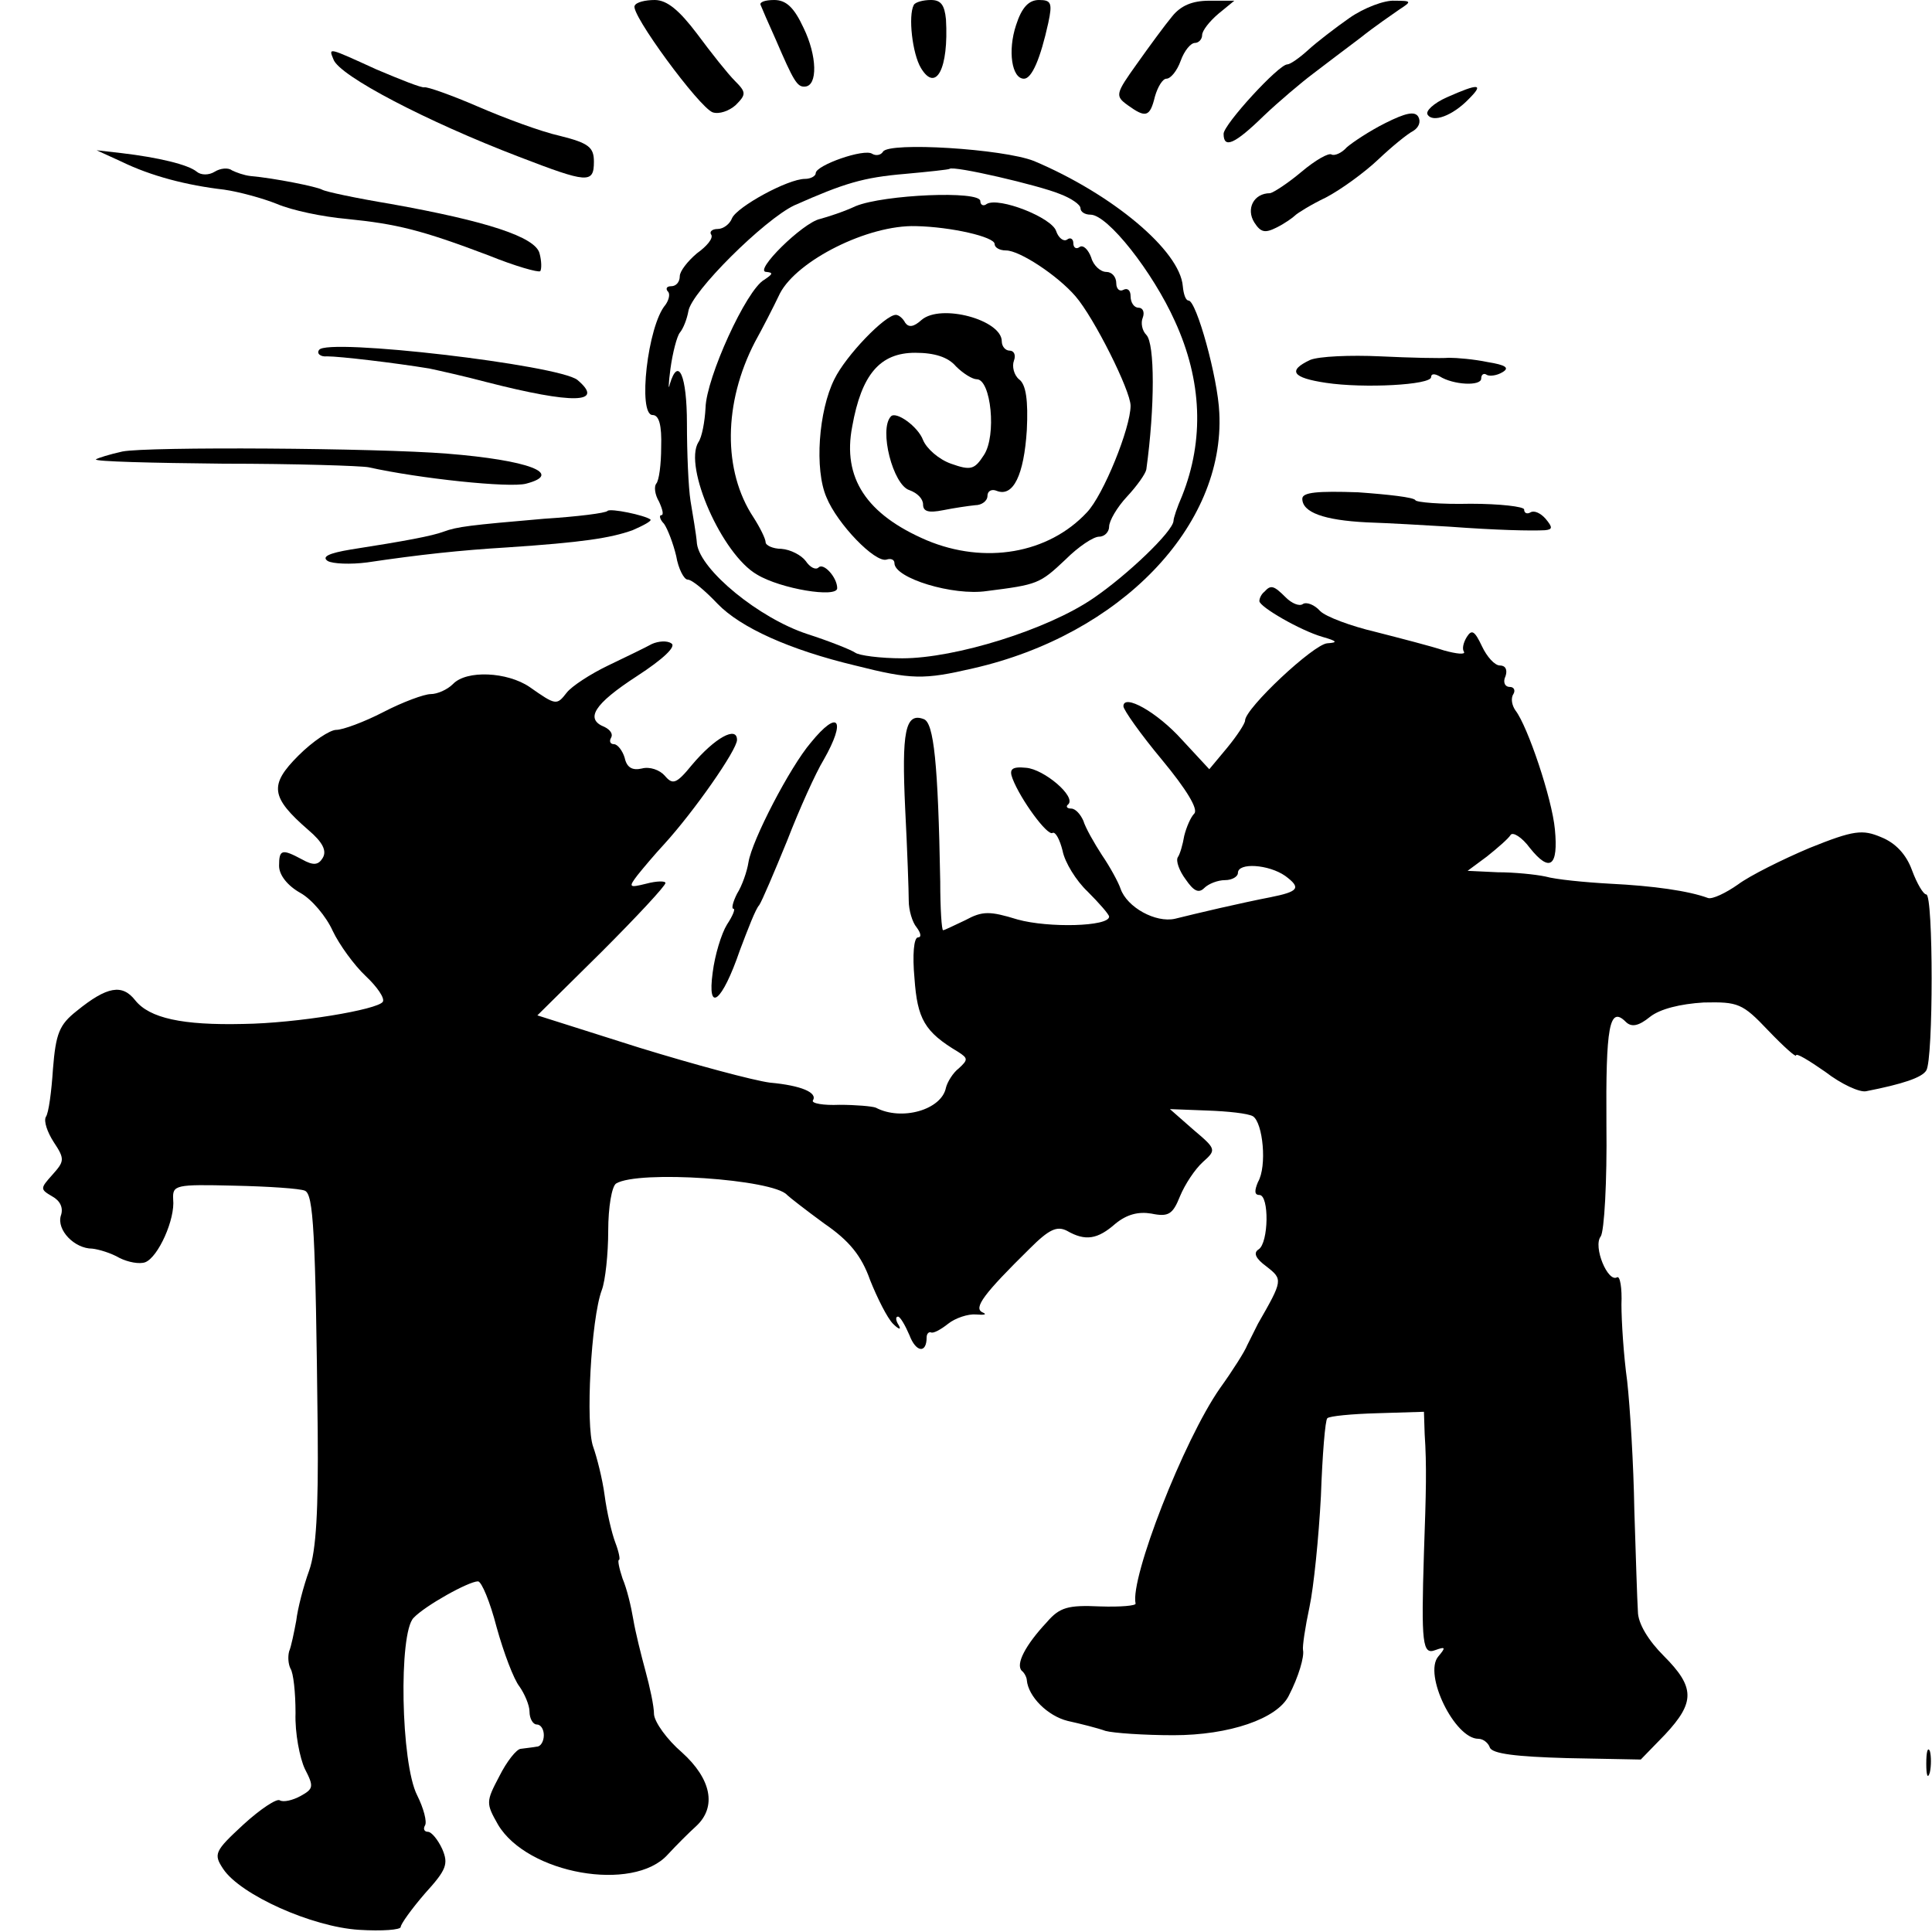
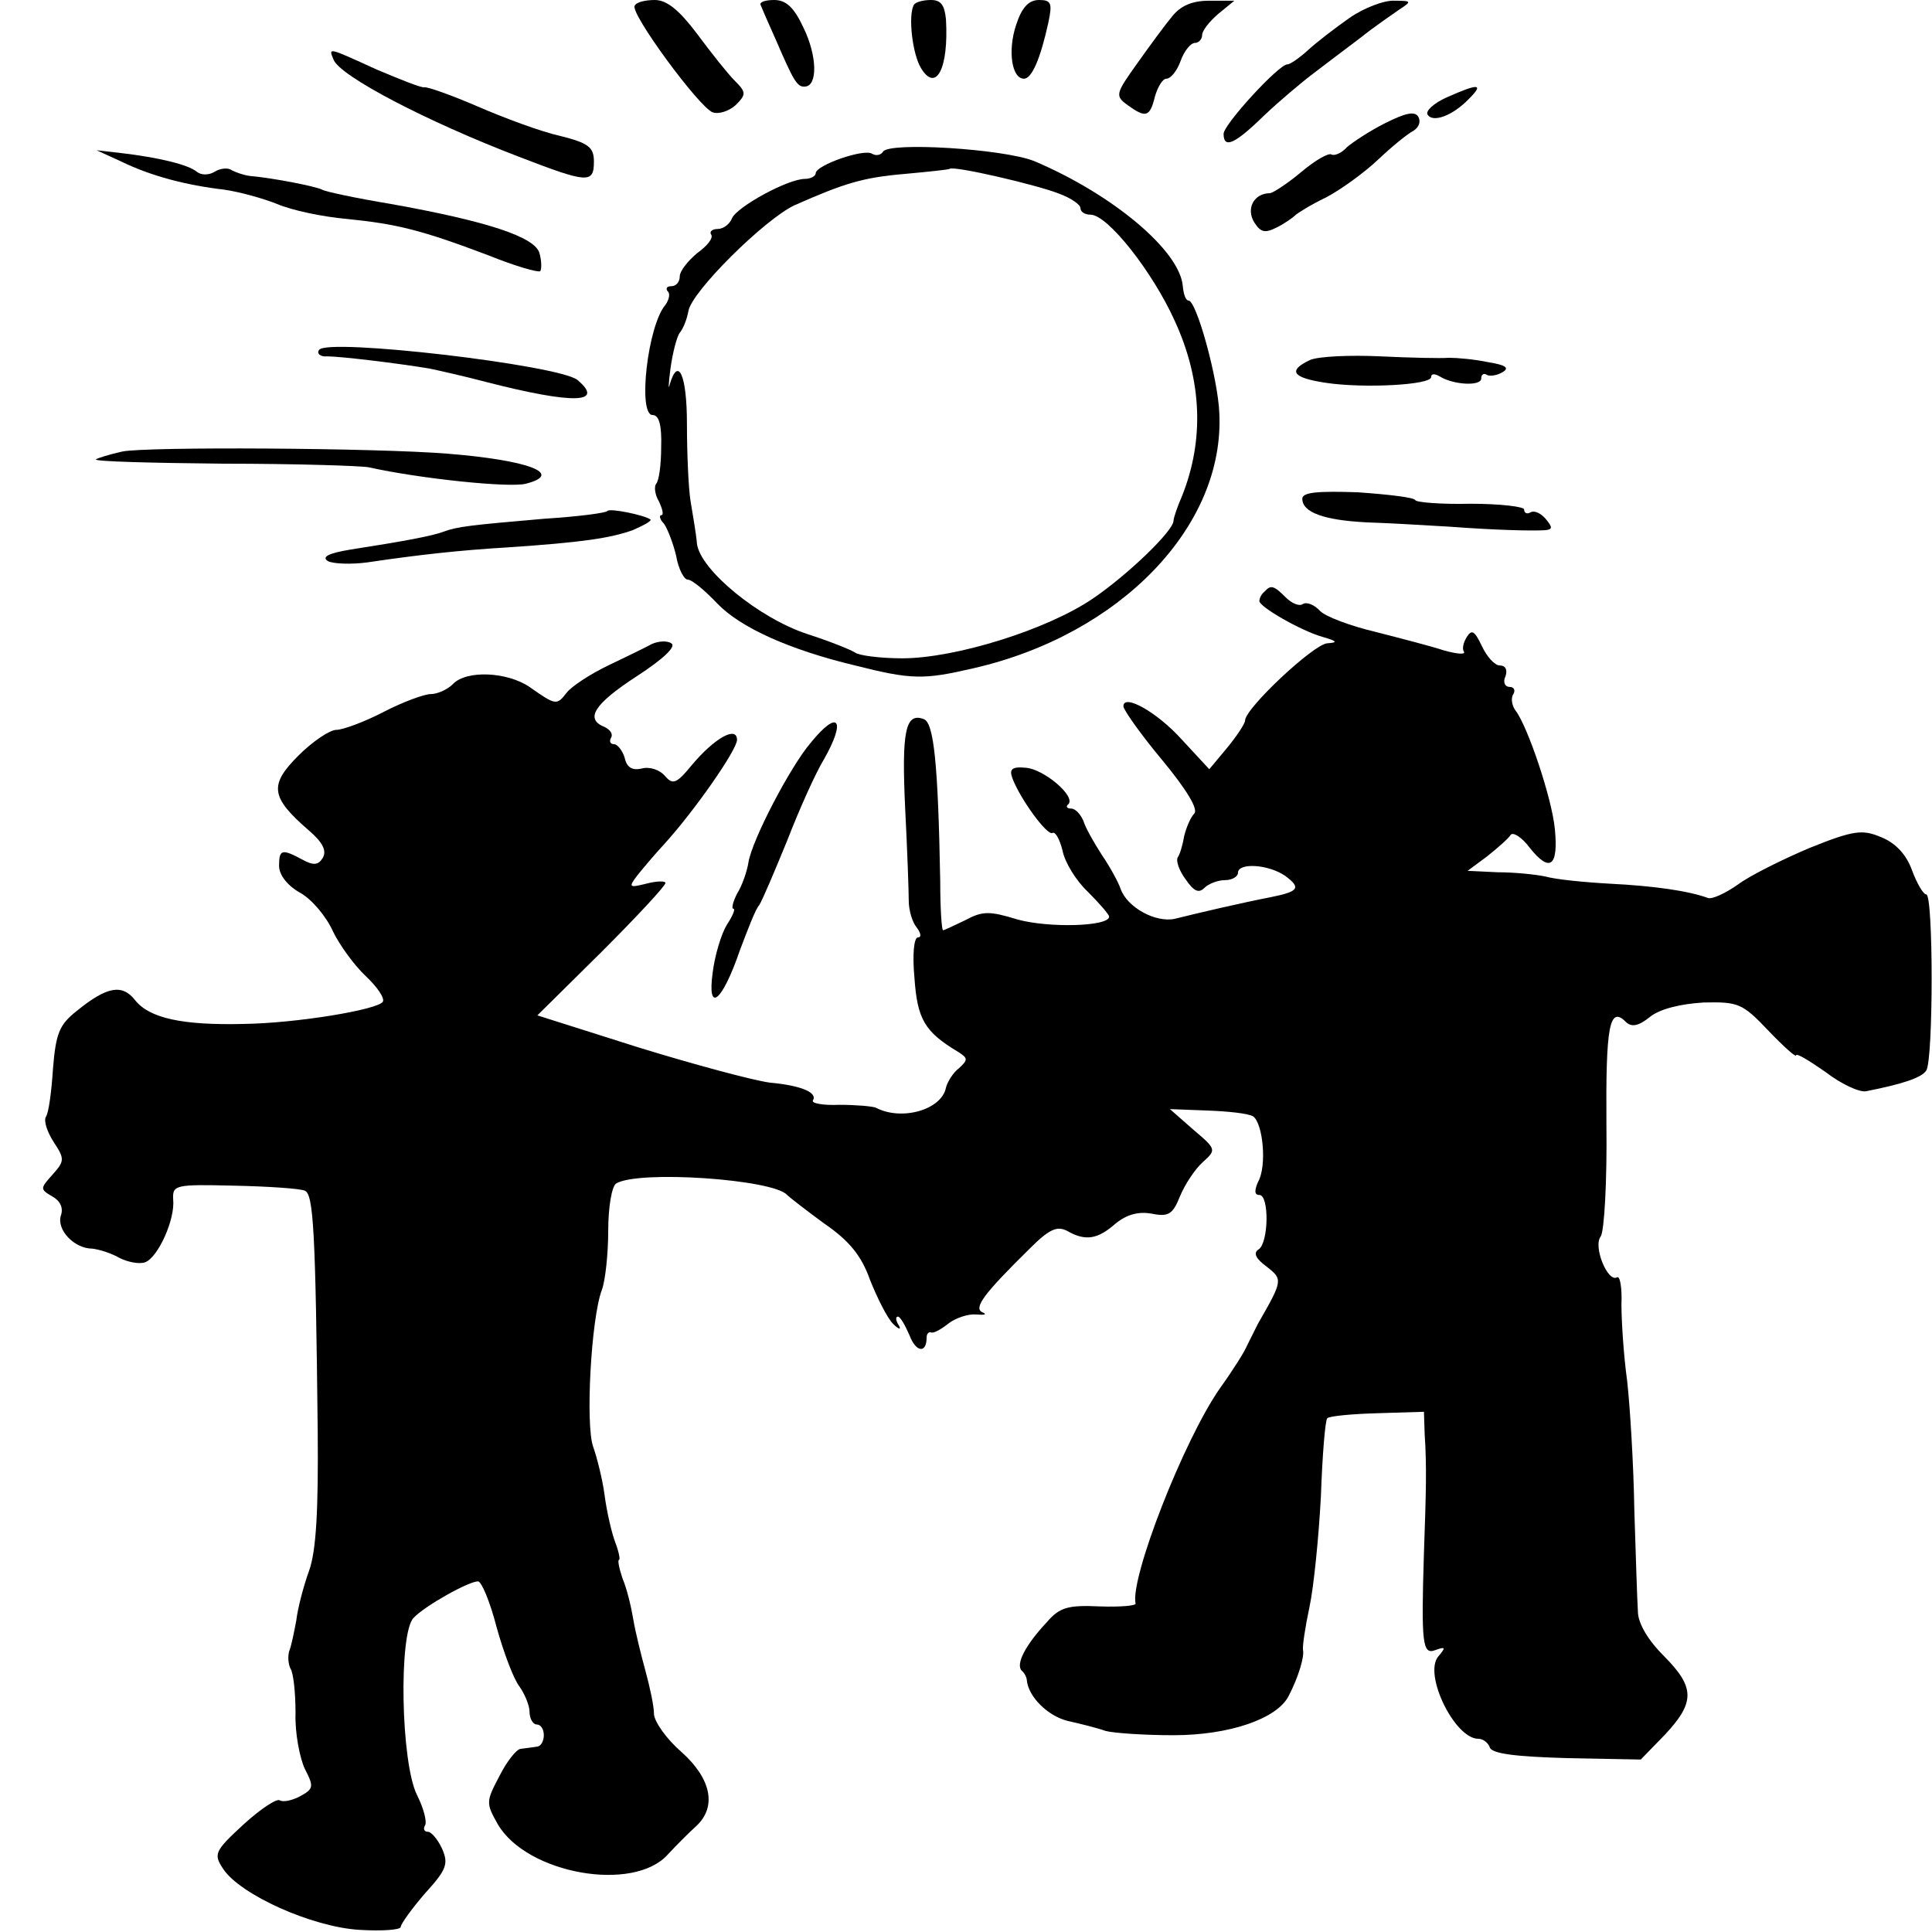
<svg xmlns="http://www.w3.org/2000/svg" version="1.0" width="270pt" height="270pt" viewBox="0 0 270 270" preserveAspectRatio="xMidYMid meet">
  <g transform="translate(0,270) scale(0.1,-0.1)" fill="#000000" stroke="none">
    <path d="M887 2692 c-7 -10 90 -142 109 -149 9 -3 23 2 32 10 15 15 15 18 -1 34 -10 10 -33 39 -53 66 -25 33 -42 47 -59 47 -13 0 -26 -3 -28 -8z" />
    <path d="M1063 2693 c2 -5 11 -26 21 -48 25 -58 30 -67 41 -66 18 1 17 43 -2 82 -13 28 -24 39 -41 39 -13 0 -21 -3 -19 -7z" />
    <path d="M1277 2693 c-8 -15 -2 -68 10 -88 21 -35 39 -1 35 68 -2 20 -7 27 -21 27 -11 0 -22 -3 -24 -7z" />
    <path d="M1420 2665 c-12 -36 -6 -75 11 -75 11 0 23 28 34 78 6 28 4 32 -13 32 -14 0 -24 -10 -32 -35z" />
    <path d="M1638 2677 c-10 -12 -32 -42 -49 -66 -30 -42 -31 -45 -13 -58 25 -18 31 -17 38 12 4 14 11 25 16 25 6 0 15 11 20 25 5 14 14 25 20 25 5 0 10 5 10 11 0 6 10 19 23 30 l22 18 -35 0 c-24 0 -40 -7 -52 -22z" />
    <path d="M1886 2675 c-20 -14 -46 -34 -58 -45 -12 -11 -25 -20 -29 -20 -12 0 -89 -84 -89 -97 0 -21 15 -15 56 25 21 20 53 47 69 59 17 13 46 35 66 50 20 16 45 33 55 40 17 11 17 12 -7 12 -14 1 -43 -10 -63 -24z" />
    <path d="M466 2617 c8 -23 131 -87 259 -136 96 -37 105 -38 105 -7 0 20 -7 26 -47 36 -27 6 -78 25 -115 41 -37 16 -71 28 -75 27 -4 -1 -34 11 -67 25 -68 31 -67 31 -60 14z" />
    <path d="M2022 2564 c-18 -8 -30 -19 -27 -24 7 -12 35 -2 58 22 21 21 14 22 -31 2z" />
    <path d="M1936 2528 c-22 -11 -46 -27 -54 -34 -7 -8 -17 -12 -21 -10 -4 3 -23 -8 -42 -24 -19 -16 -39 -29 -44 -30 -23 0 -34 -22 -22 -41 9 -14 15 -15 31 -7 12 6 23 14 26 17 3 3 22 15 43 25 21 11 54 35 73 53 19 18 41 36 49 40 8 5 11 13 7 20 -5 8 -18 5 -46 -9z" />
    <path d="M1234 2488 c-3 -5 -10 -6 -15 -3 -11 8 -79 -16 -79 -27 0 -4 -7 -8 -15 -8 -24 0 -95 -39 -102 -55 -3 -8 -12 -15 -20 -15 -8 0 -12 -4 -9 -8 3 -5 -6 -16 -20 -26 -13 -11 -24 -25 -24 -32 0 -8 -5 -14 -12 -14 -6 0 -8 -3 -5 -7 4 -3 2 -12 -3 -19 -25 -29 -39 -154 -18 -154 9 0 13 -14 12 -45 0 -24 -3 -47 -7 -51 -3 -4 -2 -15 4 -25 5 -11 7 -19 3 -19 -3 0 -2 -6 4 -12 5 -7 13 -28 17 -45 3 -18 11 -33 16 -33 6 0 24 -15 42 -34 32 -33 100 -64 192 -86 79 -20 96 -20 165 -4 206 47 352 199 344 357 -2 49 -32 157 -43 157 -4 0 -7 9 -8 20 -4 50 -99 129 -208 175 -43 17 -203 27 -211 13z m247 -59 c16 -6 29 -15 29 -20 0 -5 6 -9 14 -9 24 0 87 -80 118 -149 38 -83 41 -166 10 -244 -7 -16 -12 -31 -12 -35 -1 -15 -65 -76 -112 -108 -64 -44 -193 -84 -267 -84 -31 0 -61 4 -66 8 -6 4 -36 16 -67 26 -67 22 -149 89 -154 126 -1 14 -6 41 -9 60 -3 19 -5 68 -5 108 0 67 -12 95 -24 55 -2 -10 -2 0 1 22 3 22 9 45 13 50 5 6 10 19 12 30 4 27 106 128 148 148 70 31 96 39 155 44 33 3 61 6 62 7 5 5 125 -23 154 -35z" />
-     <path d="M1196 2412 c-17 -8 -39 -15 -50 -18 -24 -5 -94 -74 -75 -74 10 -1 9 -3 -3 -11 -25 -14 -81 -137 -82 -179 -1 -19 -5 -41 -10 -48 -21 -34 33 -157 82 -185 33 -20 112 -33 112 -19 0 15 -19 36 -26 29 -4 -4 -12 0 -18 9 -6 8 -21 16 -34 17 -12 0 -22 5 -22 9 0 5 -8 21 -17 35 -43 65 -42 160 2 245 10 18 26 49 35 68 24 46 123 96 190 94 49 -1 110 -15 110 -25 0 -5 7 -9 16 -9 19 0 72 -35 97 -64 26 -30 77 -132 77 -153 0 -31 -38 -125 -61 -149 -54 -58 -143 -73 -224 -39 -84 36 -118 87 -104 159 13 73 39 103 88 103 27 0 46 -6 57 -19 10 -10 23 -18 29 -18 20 0 28 -79 10 -106 -13 -20 -18 -22 -46 -12 -17 6 -34 21 -39 33 -7 19 -38 41 -45 33 -17 -18 3 -96 26 -103 11 -4 19 -12 19 -20 0 -10 8 -12 28 -8 15 3 35 6 45 7 9 0 17 6 17 13 0 7 6 10 13 7 23 -9 38 22 42 85 2 41 -1 64 -11 71 -7 6 -10 18 -7 26 3 8 0 14 -6 14 -6 0 -11 6 -11 13 0 30 -85 53 -112 30 -11 -10 -18 -11 -23 -4 -3 6 -9 11 -13 11 -15 0 -70 -57 -86 -90 -22 -44 -28 -126 -11 -165 15 -37 68 -92 84 -87 6 2 11 0 11 -5 0 -21 82 -46 129 -39 71 9 74 10 110 44 18 18 39 32 47 32 8 0 14 7 14 14 0 8 11 27 25 42 14 15 26 32 27 38 12 87 12 176 0 188 -6 6 -8 17 -5 24 3 8 0 14 -6 14 -6 0 -11 7 -11 16 0 8 -4 12 -10 9 -5 -3 -10 1 -10 9 0 9 -6 16 -14 16 -8 0 -18 9 -21 20 -4 11 -11 18 -16 15 -5 -4 -9 -1 -9 5 0 6 -4 9 -9 5 -5 -3 -12 3 -15 12 -6 19 -80 48 -97 38 -5 -4 -9 -1 -9 4 0 15 -135 9 -174 -7z" />
-     <path d="M170 2474 c41 -20 91 -33 143 -39 21 -3 54 -12 74 -20 21 -9 64 -18 98 -21 69 -7 103 -15 198 -51 37 -15 69 -24 72 -22 2 3 2 14 -1 25 -6 23 -74 45 -208 69 -48 8 -91 17 -96 20 -7 4 -66 16 -100 19 -9 1 -20 5 -26 8 -5 4 -16 3 -24 -2 -8 -5 -19 -5 -25 0 -12 10 -54 20 -105 26 l-35 4 35 -16z" />
+     <path d="M170 2474 c41 -20 91 -33 143 -39 21 -3 54 -12 74 -20 21 -9 64 -18 98 -21 69 -7 103 -15 198 -51 37 -15 69 -24 72 -22 2 3 2 14 -1 25 -6 23 -74 45 -208 69 -48 8 -91 17 -96 20 -7 4 -66 16 -100 19 -9 1 -20 5 -26 8 -5 4 -16 3 -24 -2 -8 -5 -19 -5 -25 0 -12 10 -54 20 -105 26 l-35 4 35 -16" />
    <path d="M446 2211 c-4 -5 2 -10 11 -9 18 0 94 -9 143 -17 14 -3 50 -11 80 -19 121 -31 166 -30 127 3 -26 21 -351 59 -361 42z" />
    <path d="M1831 2197 c-32 -15 -25 -25 22 -32 53 -8 147 -3 147 8 0 5 5 5 12 1 19 -12 58 -14 58 -3 0 6 4 8 8 5 4 -2 14 -1 22 4 10 6 4 10 -21 14 -19 4 -43 6 -54 6 -11 -1 -54 0 -96 2 -42 2 -86 0 -98 -5z" />
    <path d="M171 2069 c-18 -4 -34 -9 -37 -11 -2 -3 78 -5 178 -6 101 0 192 -3 203 -5 72 -16 197 -29 220 -23 54 14 3 33 -110 42 -99 8 -419 10 -454 3z" />
    <path d="M1820 2003 c0 -19 30 -30 90 -33 30 -1 82 -4 115 -6 68 -5 114 -6 134 -5 11 1 11 4 1 16 -7 8 -16 12 -21 9 -5 -3 -9 -1 -9 4 0 4 -34 8 -75 8 -41 -1 -76 2 -77 5 -2 4 -38 8 -80 11 -57 2 -78 0 -78 -9z" />
    <path d="M849 1986 c-2 -3 -42 -8 -89 -11 -104 -9 -121 -11 -140 -18 -16 -6 -53 -13 -130 -25 -30 -5 -41 -10 -32 -16 7 -4 32 -5 55 -2 74 11 130 17 196 21 105 7 144 13 175 24 16 7 27 13 25 15 -8 6 -56 16 -60 12z" />
    <path d="M1767 1873 c-4 -3 -7 -9 -7 -13 0 -8 57 -41 88 -50 21 -6 22 -8 7 -9 -19 -1 -115 -91 -115 -108 0 -4 -11 -21 -25 -38 l-25 -30 -38 41 c-35 39 -82 65 -82 47 0 -5 24 -39 54 -75 34 -41 51 -69 45 -75 -5 -5 -11 -19 -14 -31 -2 -12 -6 -26 -9 -30 -3 -5 2 -19 11 -31 11 -16 18 -20 26 -12 6 6 19 11 29 11 10 0 18 5 18 10 0 15 43 12 66 -4 23 -17 19 -22 -21 -30 -16 -3 -48 -10 -70 -15 -22 -5 -51 -12 -63 -15 -27 -6 -67 16 -76 42 -3 9 -15 31 -26 47 -11 17 -23 38 -26 48 -4 9 -11 17 -17 17 -6 0 -8 3 -4 6 11 11 -34 49 -59 51 -20 2 -24 -2 -19 -15 11 -29 49 -81 56 -76 4 2 10 -9 14 -25 3 -16 19 -42 35 -57 16 -16 30 -32 30 -35 0 -14 -85 -16 -128 -4 -39 12 -49 12 -73 -1 -15 -7 -29 -14 -31 -14 -2 0 -4 30 -4 68 -3 166 -9 222 -23 227 -26 10 -31 -18 -26 -125 3 -58 5 -116 5 -129 0 -13 5 -30 11 -37 6 -8 7 -14 2 -14 -6 0 -8 -25 -5 -57 4 -57 14 -75 61 -103 14 -9 14 -11 1 -23 -8 -6 -16 -19 -18 -27 -6 -31 -62 -47 -98 -28 -5 2 -28 4 -51 4 -22 -1 -39 2 -37 6 7 11 -16 21 -60 25 -23 3 -105 25 -183 49 l-142 45 90 89 c49 49 89 92 89 96 0 3 -12 3 -27 -1 -24 -6 -25 -5 -12 12 8 10 24 29 37 43 42 46 102 132 102 146 0 20 -31 3 -63 -35 -22 -27 -27 -28 -38 -15 -7 8 -21 13 -32 10 -13 -3 -21 1 -24 15 -3 10 -10 19 -15 19 -5 0 -7 4 -4 9 3 5 -1 11 -9 15 -28 11 -15 32 45 71 37 24 56 42 48 46 -6 4 -18 3 -27 -1 -9 -5 -36 -18 -61 -30 -25 -12 -51 -29 -58 -38 -14 -18 -15 -18 -52 8 -31 21 -88 24 -107 4 -8 -8 -22 -14 -31 -14 -9 0 -39 -11 -66 -25 -27 -14 -57 -25 -66 -25 -9 0 -33 -16 -53 -36 -41 -41 -39 -58 14 -104 20 -17 26 -29 20 -39 -6 -10 -13 -11 -29 -2 -28 15 -32 14 -32 -9 0 -13 12 -28 30 -38 16 -9 36 -33 45 -53 9 -19 30 -48 46 -63 16 -15 27 -31 24 -36 -7 -11 -120 -30 -195 -31 -85 -2 -131 8 -151 33 -18 23 -39 20 -82 -15 -24 -19 -29 -31 -33 -81 -2 -31 -6 -62 -10 -67 -3 -6 2 -21 11 -35 16 -24 15 -27 -2 -46 -17 -19 -17 -20 0 -30 11 -6 16 -16 12 -27 -6 -20 19 -46 44 -46 9 -1 26 -6 38 -13 12 -6 28 -9 36 -6 18 7 42 60 39 88 -1 20 3 21 85 19 48 -1 92 -4 99 -7 12 -5 15 -55 18 -336 1 -109 -2 -167 -12 -195 -8 -22 -16 -53 -18 -70 -3 -16 -7 -36 -10 -43 -2 -8 -1 -18 2 -24 4 -6 7 -33 7 -62 -1 -28 6 -63 13 -78 13 -25 12 -28 -6 -38 -11 -6 -24 -9 -29 -6 -4 3 -27 -12 -51 -34 -40 -37 -42 -41 -28 -62 24 -36 124 -81 190 -85 32 -2 58 0 58 4 0 4 15 25 34 47 30 33 33 41 24 62 -6 13 -15 24 -20 24 -5 0 -7 4 -4 9 3 5 -2 24 -11 42 -23 45 -26 227 -5 248 16 17 77 51 90 51 5 0 17 -29 26 -64 10 -36 24 -73 32 -83 7 -10 14 -26 14 -35 0 -10 5 -18 10 -18 6 0 10 -7 10 -15 0 -8 -4 -16 -10 -16 -5 -1 -15 -2 -22 -3 -6 0 -20 -18 -30 -38 -19 -36 -19 -38 -2 -68 41 -69 189 -95 237 -42 12 13 30 31 40 40 29 27 21 66 -20 103 -21 18 -38 42 -39 53 0 12 -6 39 -12 61 -6 22 -14 54 -17 72 -3 18 -9 43 -15 57 -5 15 -7 26 -5 26 2 0 0 11 -5 24 -5 13 -12 43 -15 66 -3 23 -11 54 -16 68 -11 30 -3 179 12 219 5 13 9 51 9 83 0 33 5 62 11 66 31 19 220 6 239 -16 3 -3 26 -21 52 -40 35 -24 52 -45 64 -79 10 -25 24 -53 32 -61 8 -8 12 -9 8 -2 -4 6 -5 12 -1 12 3 0 10 -12 16 -26 9 -24 24 -26 24 -3 0 5 3 8 6 7 3 -2 14 4 24 12 10 8 28 14 39 13 12 -1 16 0 9 3 -13 6 2 26 66 89 27 27 38 32 52 25 26 -15 43 -12 68 10 16 13 32 17 50 14 24 -5 30 -1 40 24 7 17 21 38 32 48 19 17 19 18 -13 45 l-33 29 52 -2 c29 -1 57 -4 64 -8 14 -9 20 -70 7 -92 -5 -12 -5 -18 2 -18 14 0 13 -67 -1 -76 -8 -5 -4 -13 11 -24 23 -18 23 -19 -12 -80 -4 -8 -11 -22 -15 -30 -3 -8 -20 -35 -38 -60 -51 -73 -126 -266 -118 -301 1 -3 -21 -5 -50 -4 -44 2 -56 -1 -74 -22 -30 -32 -44 -59 -35 -68 4 -3 7 -10 7 -13 2 -23 29 -50 57 -57 18 -4 42 -10 53 -14 11 -3 54 -6 95 -6 78 0 145 23 161 55 14 27 22 55 20 64 -1 5 3 32 9 60 6 28 13 98 16 155 2 57 6 107 9 109 3 3 34 6 70 7 l65 2 1 -31 c3 -45 2 -81 -1 -166 -4 -128 -2 -143 16 -136 14 5 15 4 4 -9 -21 -25 23 -115 56 -115 7 0 14 -6 16 -12 3 -9 37 -13 108 -15 l103 -2 34 35 c42 45 42 66 -2 110 -21 21 -36 45 -36 62 -1 15 -3 79 -5 142 -1 63 -6 144 -10 180 -5 36 -8 84 -8 107 1 23 -2 40 -6 38 -13 -8 -34 43 -23 57 5 7 9 77 8 156 -1 137 4 167 27 144 8 -8 18 -6 34 7 14 11 42 18 75 20 48 1 54 -1 90 -39 22 -23 39 -38 39 -35 0 4 18 -7 41 -23 22 -17 48 -29 57 -27 51 10 78 19 84 29 10 15 10 246 0 246 -4 0 -13 15 -20 34 -8 22 -23 38 -43 46 -26 11 -38 10 -100 -15 -38 -16 -84 -39 -100 -51 -17 -12 -36 -21 -42 -19 -27 10 -76 17 -137 20 -36 2 -76 6 -90 10 -14 3 -44 6 -67 6 l-42 2 27 20 c15 12 30 25 33 30 3 5 16 -3 27 -18 28 -35 40 -26 35 26 -4 43 -38 144 -55 166 -5 7 -7 17 -3 23 3 5 1 10 -5 10 -7 0 -10 7 -6 15 3 9 0 15 -8 15 -7 0 -18 12 -25 27 -10 21 -14 24 -21 13 -5 -8 -7 -17 -4 -21 2 -4 -10 -3 -28 2 -18 6 -61 17 -96 26 -34 8 -69 21 -77 29 -8 9 -19 13 -24 10 -5 -4 -16 1 -24 9 -17 17 -21 18 -30 8z" />
    <path d="M1133 1662 c-29 -34 -82 -136 -87 -167 -2 -13 -9 -33 -16 -44 -6 -12 -8 -21 -5 -21 3 0 -1 -10 -9 -22 -8 -13 -17 -43 -20 -67 -8 -58 13 -42 38 31 11 29 22 58 27 63 4 6 21 46 39 90 17 44 40 95 51 113 32 56 21 72 -18 24z" />
-     <path d="M2692 235 c0 -16 2 -22 5 -12 2 9 2 23 0 30 -3 6 -5 -1 -5 -18z" />
  </g>
</svg>